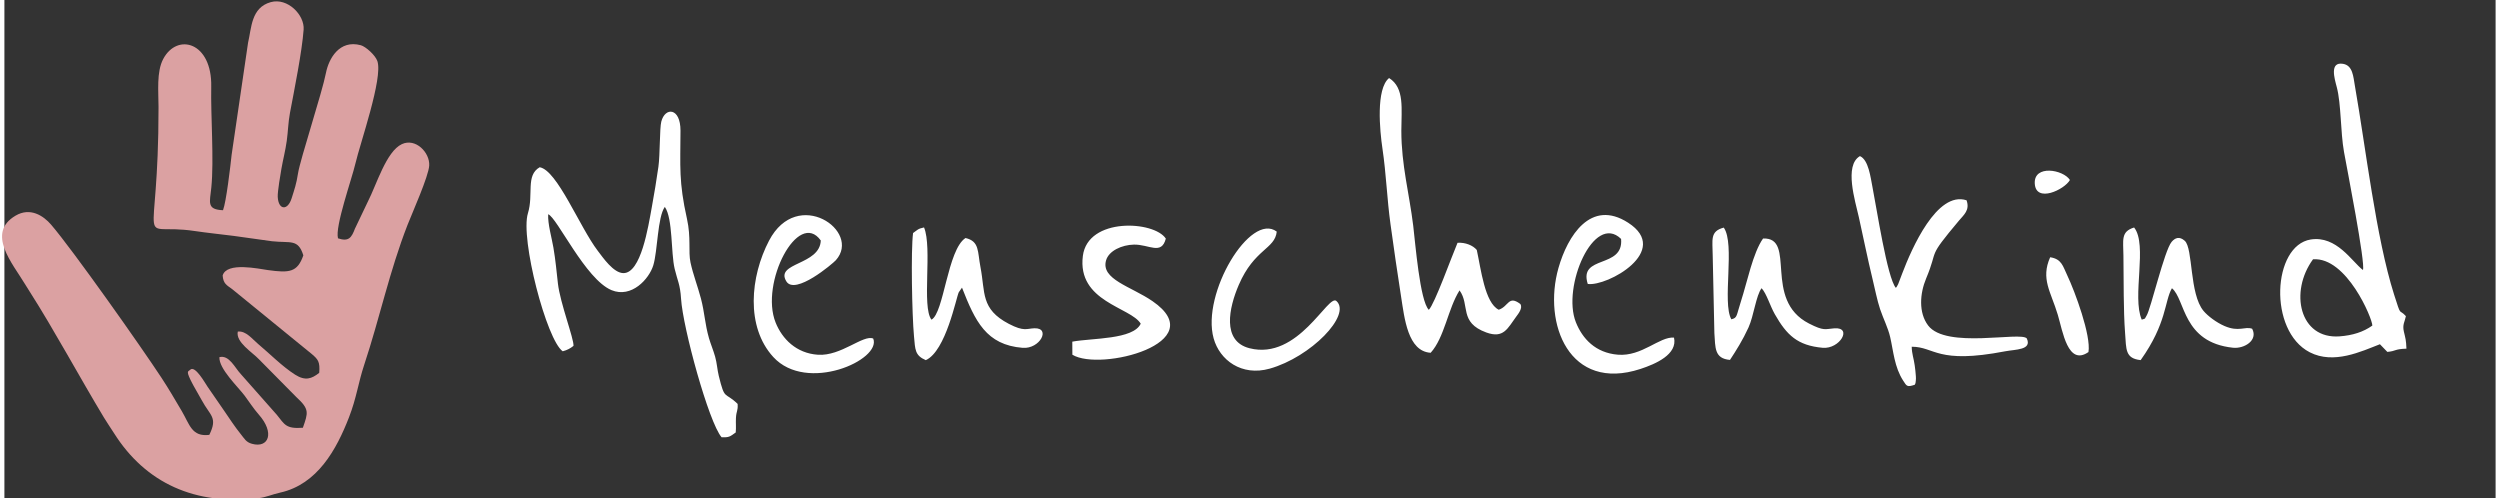
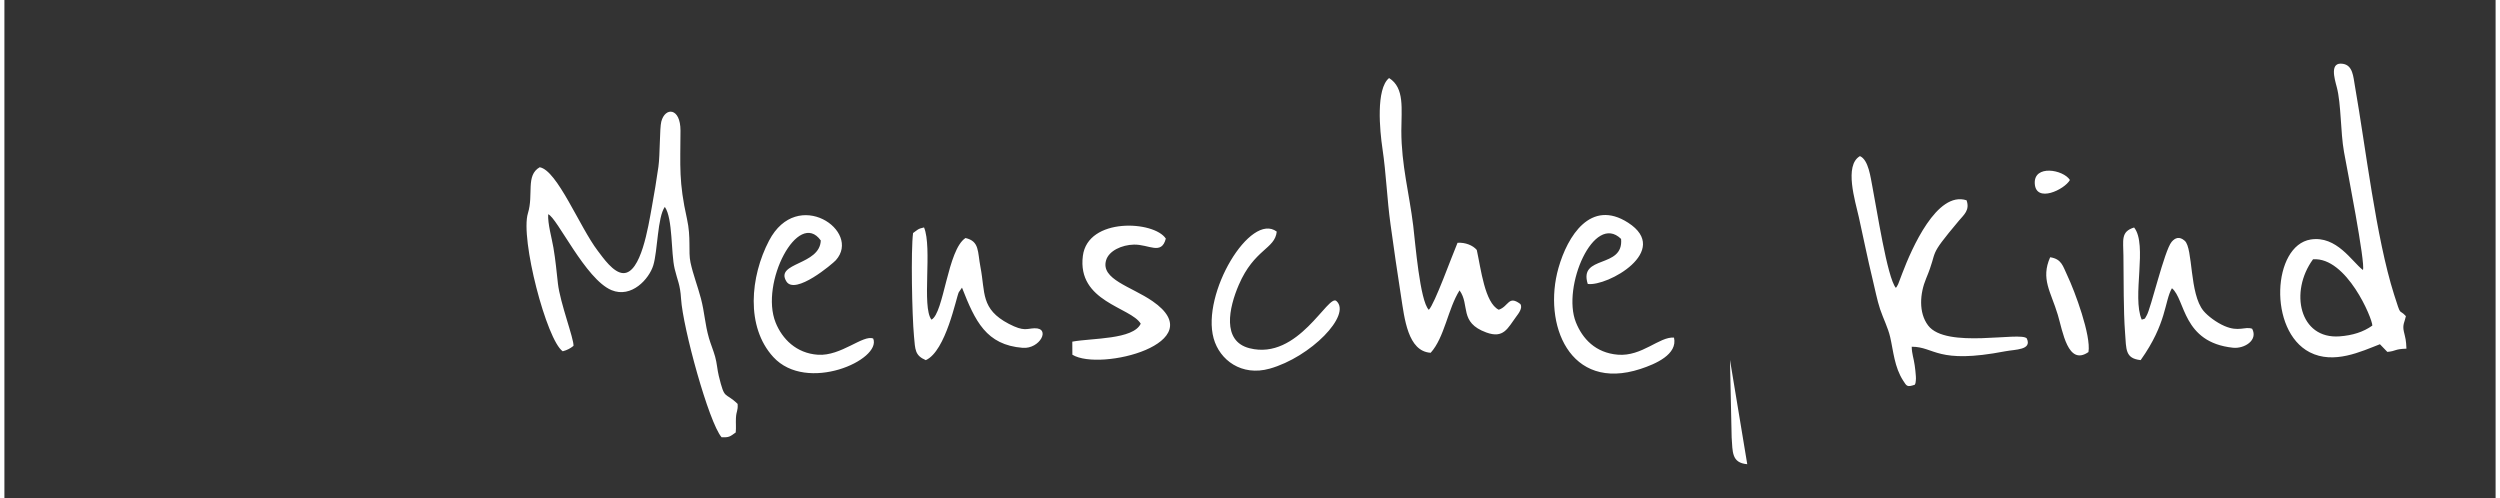
<svg xmlns="http://www.w3.org/2000/svg" xml:space="preserve" width="567px" height="113px" version="1.1" style="shape-rendering:geometricPrecision; text-rendering:geometricPrecision; image-rendering:optimizeQuality; fill-rule:evenodd; clip-rule:evenodd" viewBox="0 0 567 113.4">
  <rect x="0" y="0" width="567" height="113.4" fill="#333333" stroke="none" />
  <defs>
    <style type="text/css">
   
    .fil1 {fill:#DBA1A2}
    .fil0 {fill:white}
   
  </style>
  </defs>
  <g id="Ebene_x0020_1">
-     <path class="fil0" d="M536.802 61.451c-2.488,-1.886 -5.975,-7.878 -11.893,-6.938 -8.68,1.38 -9.723,20.763 -0.209,25.666 5.484,2.826 11.769,-0.21 15.976,-1.831l1.684 1.744c2.119,-0.191 1.485,-0.639 4.35,-0.735 -0.084,-2.026 -0.218,-2.3 -0.586,-3.885 -0.371,-1.596 0.203,-2.214 0.461,-3.518 -1.689,-1.846 -0.985,0.46 -2.699,-4.946 -4.118,-12.985 -6.469,-33.594 -8.909,-47.467 -0.375,-2.128 -0.472,-4.631 -2.682,-5.009 -3.133,-0.535 -1.964,3.325 -1.443,5.294 1.022,3.857 0.825,10.191 1.649,14.773 0.622,3.459 4.955,25.534 4.301,26.852zm-66.686 -20.485c-1.512,-2.377 -8.246,-3.553 -8.001,0.817 0.252,4.486 6.76,1.391 8.001,-0.817zm4.219 39.165c0.636,-3.71 -3.058,-13.747 -4.842,-17.495 -0.994,-2.089 -1.26,-3.687 -3.873,-4.084 -2.199,4.938 0.171,7.857 1.739,13.105 1.121,3.751 2.287,11.727 6.976,8.474zm-184.748 -27.415c-5.987,-4.545 -17.202,14.094 -14.363,24.305 1.372,4.934 6.362,8.679 12.75,6.887 9.338,-2.618 18.699,-12.222 15.196,-15.397 -1.895,-1.718 -8.638,13.585 -19.788,10.747 -6.354,-1.618 -4.665,-9.233 -2.442,-14.401 3.538,-8.223 8.235,-8.141 8.647,-12.141zm-30.957 20.959c-1.721,3.643 -11.03,3.245 -15.577,4.085l0.018 2.976c6.359,3.897 31.993,-2.713 18.245,-12.188 -4.866,-3.355 -11.846,-4.964 -10.57,-9.308 0.634,-2.157 3.568,-3.507 6.331,-3.566 3.442,-0.073 6.267,2.478 7.264,-1.366 -2.648,-4.075 -17.747,-4.909 -18.882,3.929 -1.344,10.47 10.913,11.661 13.171,15.438zm134.114 8.242c1.396,-2.119 2.924,-4.543 4.212,-7.373 1.221,-2.685 1.704,-7.262 2.983,-8.949 1.149,1.247 1.904,3.982 3.017,5.933 2.707,4.743 5.137,7.11 10.875,7.63 3.913,0.354 6.877,-4.737 2.672,-4.431 -2.148,0.156 -2.311,0.674 -5.762,-1.085 -10.642,-5.424 -2.726,-19.652 -10.465,-19.359 -2.324,3.284 -3.619,9.95 -5.024,14.262 -1.088,3.338 -0.773,3.793 -2.199,4.13 -2.14,-3.794 0.913,-17.159 -1.722,-20.872 -3.219,0.858 -2.531,2.804 -2.518,6.377l0.38 17.631c0.238,3.296 -0.045,5.799 3.551,6.106zm-185.934 -28.875c-0.512,3.935 -0.241,18.606 0.212,23.485 0.283,3.046 0.183,4.371 2.686,5.446 4.594,-2.063 6.934,-14.33 7.513,-15.462l0.728 -1.041c3.001,7.647 5.5,13.031 13.803,13.699 3.941,0.316 6.482,-4.567 2.687,-4.452 -1.771,0.054 -2.343,0.809 -5.821,-1.004 -6.475,-3.376 -5.345,-7.153 -6.462,-12.897 -0.697,-3.585 -0.184,-5.889 -3.41,-6.644 -4.115,2.684 -4.896,17.09 -7.747,18.586 -2.254,-2.92 0.239,-16.351 -1.688,-20.994 -1.438,0.29 -1.515,0.6 -2.501,1.278zm279.407 28.922c5.99,-8.422 5.384,-13.363 7.116,-16.362 3.101,2.56 2.346,12.326 13.902,13.544 2.541,0.267 5.753,-1.673 4.357,-4.322 -1.699,-0.599 -2.998,0.8 -6.298,-0.624 -1.832,-0.79 -3.784,-2.26 -4.762,-3.426 -3.266,-3.899 -2.352,-14.257 -4.288,-15.973 -1.218,-1.081 -2.203,-0.672 -2.984,0.253 -1.648,1.951 -4.742,15.271 -5.688,16.762 -0.553,0.87 -0.089,0.614 -1.112,0.936 -2.277,-5.198 1.396,-17.041 -1.735,-20.974 -3.102,0.948 -2.445,2.914 -2.433,6.402 0.01,3.021 0.027,6.02 0.071,9.04 0.042,2.901 0.098,5.887 0.308,8.603 0.283,3.665 -0.024,5.761 3.546,6.141zm-106.216 -5.124c-3.322,-0.268 -7.277,4.338 -12.778,3.89 -5.059,-0.412 -8.057,-3.607 -9.562,-7.401 -3.2,-8.066 4.109,-25.008 10.298,-18.947 0.615,6.862 -9.719,3.548 -7.587,10.247 4.46,0.622 19.127,-7.537 9.187,-13.942 -8.518,-5.488 -13.788,3.043 -15.849,10.291 -3.625,12.752 2.503,28.285 18.671,22.992 3.422,-1.12 8.488,-3.309 7.62,-7.13zm-182.259 0.217c-2.281,-0.953 -7.316,4.035 -12.573,3.686 -4.948,-0.329 -8.141,-3.609 -9.634,-7.307 -3.643,-9.027 5.151,-25.864 10.273,-18.698 -0.21,5.657 -10.464,4.984 -7.843,9.297 1.981,3.262 10.573,-4.029 11.272,-4.807 5.939,-6.616 -8.751,-16.79 -15.207,-4.448 -4.27,8.162 -5.351,19.583 0.971,26.481 7.609,8.303 24.709,0.641 22.741,-4.204zm237.059 10.517c0.2,-0.454 0.169,-0.236 0.237,-0.939 0.045,-0.479 0.031,-0.572 0.01,-1.028 -0.033,-0.711 -0.164,-1.739 -0.264,-2.469 -0.219,-1.603 -0.652,-2.607 -0.677,-4.22 5.291,-0.005 5.648,4.049 21.286,1.037 2.307,-0.445 6.139,-0.258 4.905,-2.924 -1.359,-1.641 -18.367,2.466 -22.461,-2.955 -2.205,-2.92 -1.88,-7.281 -0.448,-10.697 2.953,-7.04 -0.003,-4.255 7.491,-13.188 1.092,-1.302 2.507,-2.366 1.706,-4.603 -6.747,-2.2 -12.496,11.003 -14.627,16.616l-0.939 2.472c-0.307,0.608 -0.32,0.597 -0.523,0.846 -1.964,-2.243 -4.371,-18.148 -5.332,-22.978 -0.425,-2.135 -0.876,-6.163 -2.846,-7.01 -3.648,2.106 -1.069,10.227 -0.246,13.906 1,4.477 2.016,9.555 3.1,14.006 0.529,2.172 1.074,4.962 1.738,6.929 0.743,2.198 1.803,4.23 2.293,6.355 0.738,3.2 0.949,6.807 2.967,9.927 0.801,1.239 0.858,1.503 2.63,0.917zm-110.18 -7.28c3.149,-3.466 3.925,-10.019 6.57,-14.202 2.423,3.332 -0.169,7.305 6.094,9.582 3.945,1.435 4.839,-0.936 6.815,-3.619 0.422,-0.573 1.572,-1.981 0.916,-2.873 -2.726,-2.045 -2.607,0.543 -4.901,1.316 -3.182,-1.57 -4.041,-9.239 -5,-13.608 -0.893,-1.058 -2.609,-1.744 -4.379,-1.632 -1.295,3.023 -5.239,14.015 -6.545,15.26 -2.025,-2.074 -3.057,-15.142 -3.546,-19.166 -0.887,-7.294 -2.701,-13.782 -2.701,-21.576 0,-4.943 0.795,-9.779 -2.792,-12.011 -3.034,2.471 -2.109,11.997 -1.513,16.013 0.878,5.929 1.025,11.381 1.842,17.285 0.742,5.366 1.55,11.014 2.404,16.449 0.768,4.892 1.513,12.468 6.736,12.782zm-202.791 -42.227c-3.239,1.861 -1.349,6.168 -2.679,10.472 -1.784,5.776 4.268,28.902 7.922,31.415 1.067,-0.286 1.703,-0.648 2.449,-1.229 0.136,-1.557 -3.036,-9.744 -3.543,-14.186 -0.344,-3.007 -0.515,-5.145 -1.022,-8.16 -0.373,-2.222 -1.315,-5.404 -1.196,-7.615 1.994,0.688 8.487,14.818 14.413,17.273 4.565,1.892 8.571,-2.556 9.513,-5.654 1.004,-3.3 0.954,-10.999 2.627,-13.296 1.847,2.675 1.358,10.421 2.235,14.102 0.64,2.691 1.253,3.504 1.459,6.839 0.402,6.511 6.287,28.068 9.218,31.489 1.713,0.08 1.918,-0.148 3.222,-1.087 0.114,-1.213 -0.01,-2.14 0.048,-3.255 0.091,-1.779 0.493,-1.574 0.385,-3.246 -3.002,-2.902 -2.89,-0.639 -4.296,-6.405 -0.342,-1.399 -0.402,-2.83 -0.82,-4.329 -0.393,-1.411 -1.03,-2.92 -1.404,-4.22 -0.944,-3.284 -0.98,-5.785 -1.83,-9.02 -0.74,-2.815 -1.8,-5.514 -2.38,-8.222 -0.535,-2.498 0.164,-5.612 -0.802,-9.937 -1.888,-8.454 -1.501,-11.86 -1.474,-20.042 0.017,-5.292 -3.506,-5.44 -4.371,-2.068 -0.389,1.515 -0.27,7.532 -0.651,10.25 -0.429,3.072 -0.958,6.188 -1.497,9.165 -0.824,4.559 -2.475,15.126 -6.489,15.062 -2.257,-0.036 -4.641,-3.535 -5.818,-5.075 -4.119,-5.394 -9.227,-18.339 -13.219,-19.021zm417.114 36.039c0.046,-1.529 -5.838,-15.669 -13.501,-15.087 -5.415,7.397 -3.08,18.213 6.046,17.539 2.925,-0.216 5.385,-0.977 7.455,-2.452z" />
-     <path class="fil1" d="M49.75 47.849c-3.766,-0.166 -3.002,-1.76 -2.657,-5.157 0.636,-6.278 -0.154,-16.446 -0.018,-22.931 0.213,-10.201 -7.735,-12.363 -10.934,-6.329 -1.553,2.929 -1.064,7.429 -1.062,10.916 0.026,34.519 -5.571,26.184 8.188,28.226 2.734,0.406 5.947,0.742 8.907,1.114l8.704 1.215c4.27,0.475 5.946,-0.616 7.16,3.211 -1.351,3.906 -3.22,4.016 -7.997,3.364 -2.169,-0.296 -9.443,-1.919 -10.366,1.222 0.132,1.911 0.965,2.209 2.157,3.099l18.146 14.793c1.412,1.208 1.877,1.751 1.675,4.264 -1.706,1.354 -3.162,1.898 -5.499,0.409 -2.952,-1.882 -5.774,-4.778 -8.428,-6.995 -1.346,-1.125 -2.732,-3.015 -4.607,-2.804 -0.516,2.411 3.305,4.698 4.834,6.32l8.491 8.589c3.042,2.786 2.681,3.55 1.489,6.981 -3.901,0.287 -4.14,-0.745 -5.932,-2.95l-8.215 -9.291c-1.366,-1.458 -2.63,-4.388 -4.853,-3.83 -0.136,2.637 4.207,6.722 5.751,8.779 0.946,1.261 2.021,2.944 3.213,4.292 3.682,4.162 2.259,7.698 -1.543,6.656 -1.371,-0.375 -1.694,-1.143 -2.543,-2.184 -1.258,-1.544 -2.677,-3.694 -3.813,-5.364 -1.417,-2.087 -2.498,-3.624 -3.74,-5.421 -0.562,-0.814 -2.874,-5.005 -3.978,-3.879 -0.474,0.484 -1.146,0.033 0.685,3.477l1.957 3.459c1.92,3.575 3.691,3.857 1.713,7.876 -4.023,0.489 -4.465,-2.381 -6.287,-5.452 -1.663,-2.802 -2.894,-4.948 -4.579,-7.517 -4.655,-7.092 -20.223,-29.163 -25.14,-34.877 -1.759,-2.042 -4.757,-4.019 -8.099,-2.047 -6.741,3.98 -0.668,10.869 2.139,15.551 0.45,0.751 0.67,1.086 1.124,1.797 5.491,8.595 11.325,19.422 16.856,28.592 0.88,1.459 1.357,2.071 2.291,3.551 7.187,11.404 18.5,16.519 32.899,14.811 1.748,-0.207 3.011,-0.845 4.918,-1.268 8.489,-1.885 12.829,-9.815 15.668,-17.127 1.746,-4.497 2.076,-7.765 3.462,-11.951 3.581,-10.814 5.741,-21.265 9.86,-31.839 1.057,-2.715 4.8,-11.059 4.94,-13.527 0.169,-2.965 -3.107,-6.321 -6.214,-4.877 -3.567,1.657 -5.768,9.227 -7.737,13.056l-2.953 6.186c-0.768,2.008 -1.382,3.034 -3.857,2.204 -0.734,-2.643 3.133,-13.46 3.949,-16.973 1.085,-4.676 6.311,-19.495 5.017,-23.348 -0.465,-1.386 -2.68,-3.333 -3.776,-3.63 -4.902,-1.328 -7.309,3.091 -7.938,6.323 -0.872,4.487 -5.863,19.674 -6.351,22.829 -0.38,2.455 -0.803,3.614 -1.46,5.699 -0.898,2.847 -3.002,2.698 -3.16,-0.331 -0.062,-1.18 0.644,-5.296 0.839,-6.413 0.365,-2.094 0.899,-4.072 1.216,-6.354 0.289,-2.074 0.332,-4.245 0.72,-6.306 1.026,-5.454 2.74,-13.914 3.117,-19.003 0.247,-3.338 -3.664,-7.323 -7.49,-6.249 -4.476,1.256 -4.357,5.866 -5.16,9.255l-3.731 25.438c-0.295,2.766 -1.236,10.778 -1.968,12.67z" />
+     <path class="fil0" d="M536.802 61.451c-2.488,-1.886 -5.975,-7.878 -11.893,-6.938 -8.68,1.38 -9.723,20.763 -0.209,25.666 5.484,2.826 11.769,-0.21 15.976,-1.831l1.684 1.744c2.119,-0.191 1.485,-0.639 4.35,-0.735 -0.084,-2.026 -0.218,-2.3 -0.586,-3.885 -0.371,-1.596 0.203,-2.214 0.461,-3.518 -1.689,-1.846 -0.985,0.46 -2.699,-4.946 -4.118,-12.985 -6.469,-33.594 -8.909,-47.467 -0.375,-2.128 -0.472,-4.631 -2.682,-5.009 -3.133,-0.535 -1.964,3.325 -1.443,5.294 1.022,3.857 0.825,10.191 1.649,14.773 0.622,3.459 4.955,25.534 4.301,26.852zm-66.686 -20.485c-1.512,-2.377 -8.246,-3.553 -8.001,0.817 0.252,4.486 6.76,1.391 8.001,-0.817zm4.219 39.165c0.636,-3.71 -3.058,-13.747 -4.842,-17.495 -0.994,-2.089 -1.26,-3.687 -3.873,-4.084 -2.199,4.938 0.171,7.857 1.739,13.105 1.121,3.751 2.287,11.727 6.976,8.474zm-184.748 -27.415c-5.987,-4.545 -17.202,14.094 -14.363,24.305 1.372,4.934 6.362,8.679 12.75,6.887 9.338,-2.618 18.699,-12.222 15.196,-15.397 -1.895,-1.718 -8.638,13.585 -19.788,10.747 -6.354,-1.618 -4.665,-9.233 -2.442,-14.401 3.538,-8.223 8.235,-8.141 8.647,-12.141zm-30.957 20.959c-1.721,3.643 -11.03,3.245 -15.577,4.085l0.018 2.976c6.359,3.897 31.993,-2.713 18.245,-12.188 -4.866,-3.355 -11.846,-4.964 -10.57,-9.308 0.634,-2.157 3.568,-3.507 6.331,-3.566 3.442,-0.073 6.267,2.478 7.264,-1.366 -2.648,-4.075 -17.747,-4.909 -18.882,3.929 -1.344,10.47 10.913,11.661 13.171,15.438zm134.114 8.242l0.38 17.631c0.238,3.296 -0.045,5.799 3.551,6.106zm-185.934 -28.875c-0.512,3.935 -0.241,18.606 0.212,23.485 0.283,3.046 0.183,4.371 2.686,5.446 4.594,-2.063 6.934,-14.33 7.513,-15.462l0.728 -1.041c3.001,7.647 5.5,13.031 13.803,13.699 3.941,0.316 6.482,-4.567 2.687,-4.452 -1.771,0.054 -2.343,0.809 -5.821,-1.004 -6.475,-3.376 -5.345,-7.153 -6.462,-12.897 -0.697,-3.585 -0.184,-5.889 -3.41,-6.644 -4.115,2.684 -4.896,17.09 -7.747,18.586 -2.254,-2.92 0.239,-16.351 -1.688,-20.994 -1.438,0.29 -1.515,0.6 -2.501,1.278zm279.407 28.922c5.99,-8.422 5.384,-13.363 7.116,-16.362 3.101,2.56 2.346,12.326 13.902,13.544 2.541,0.267 5.753,-1.673 4.357,-4.322 -1.699,-0.599 -2.998,0.8 -6.298,-0.624 -1.832,-0.79 -3.784,-2.26 -4.762,-3.426 -3.266,-3.899 -2.352,-14.257 -4.288,-15.973 -1.218,-1.081 -2.203,-0.672 -2.984,0.253 -1.648,1.951 -4.742,15.271 -5.688,16.762 -0.553,0.87 -0.089,0.614 -1.112,0.936 -2.277,-5.198 1.396,-17.041 -1.735,-20.974 -3.102,0.948 -2.445,2.914 -2.433,6.402 0.01,3.021 0.027,6.02 0.071,9.04 0.042,2.901 0.098,5.887 0.308,8.603 0.283,3.665 -0.024,5.761 3.546,6.141zm-106.216 -5.124c-3.322,-0.268 -7.277,4.338 -12.778,3.89 -5.059,-0.412 -8.057,-3.607 -9.562,-7.401 -3.2,-8.066 4.109,-25.008 10.298,-18.947 0.615,6.862 -9.719,3.548 -7.587,10.247 4.46,0.622 19.127,-7.537 9.187,-13.942 -8.518,-5.488 -13.788,3.043 -15.849,10.291 -3.625,12.752 2.503,28.285 18.671,22.992 3.422,-1.12 8.488,-3.309 7.62,-7.13zm-182.259 0.217c-2.281,-0.953 -7.316,4.035 -12.573,3.686 -4.948,-0.329 -8.141,-3.609 -9.634,-7.307 -3.643,-9.027 5.151,-25.864 10.273,-18.698 -0.21,5.657 -10.464,4.984 -7.843,9.297 1.981,3.262 10.573,-4.029 11.272,-4.807 5.939,-6.616 -8.751,-16.79 -15.207,-4.448 -4.27,8.162 -5.351,19.583 0.971,26.481 7.609,8.303 24.709,0.641 22.741,-4.204zm237.059 10.517c0.2,-0.454 0.169,-0.236 0.237,-0.939 0.045,-0.479 0.031,-0.572 0.01,-1.028 -0.033,-0.711 -0.164,-1.739 -0.264,-2.469 -0.219,-1.603 -0.652,-2.607 -0.677,-4.22 5.291,-0.005 5.648,4.049 21.286,1.037 2.307,-0.445 6.139,-0.258 4.905,-2.924 -1.359,-1.641 -18.367,2.466 -22.461,-2.955 -2.205,-2.92 -1.88,-7.281 -0.448,-10.697 2.953,-7.04 -0.003,-4.255 7.491,-13.188 1.092,-1.302 2.507,-2.366 1.706,-4.603 -6.747,-2.2 -12.496,11.003 -14.627,16.616l-0.939 2.472c-0.307,0.608 -0.32,0.597 -0.523,0.846 -1.964,-2.243 -4.371,-18.148 -5.332,-22.978 -0.425,-2.135 -0.876,-6.163 -2.846,-7.01 -3.648,2.106 -1.069,10.227 -0.246,13.906 1,4.477 2.016,9.555 3.1,14.006 0.529,2.172 1.074,4.962 1.738,6.929 0.743,2.198 1.803,4.23 2.293,6.355 0.738,3.2 0.949,6.807 2.967,9.927 0.801,1.239 0.858,1.503 2.63,0.917zm-110.18 -7.28c3.149,-3.466 3.925,-10.019 6.57,-14.202 2.423,3.332 -0.169,7.305 6.094,9.582 3.945,1.435 4.839,-0.936 6.815,-3.619 0.422,-0.573 1.572,-1.981 0.916,-2.873 -2.726,-2.045 -2.607,0.543 -4.901,1.316 -3.182,-1.57 -4.041,-9.239 -5,-13.608 -0.893,-1.058 -2.609,-1.744 -4.379,-1.632 -1.295,3.023 -5.239,14.015 -6.545,15.26 -2.025,-2.074 -3.057,-15.142 -3.546,-19.166 -0.887,-7.294 -2.701,-13.782 -2.701,-21.576 0,-4.943 0.795,-9.779 -2.792,-12.011 -3.034,2.471 -2.109,11.997 -1.513,16.013 0.878,5.929 1.025,11.381 1.842,17.285 0.742,5.366 1.55,11.014 2.404,16.449 0.768,4.892 1.513,12.468 6.736,12.782zm-202.791 -42.227c-3.239,1.861 -1.349,6.168 -2.679,10.472 -1.784,5.776 4.268,28.902 7.922,31.415 1.067,-0.286 1.703,-0.648 2.449,-1.229 0.136,-1.557 -3.036,-9.744 -3.543,-14.186 -0.344,-3.007 -0.515,-5.145 -1.022,-8.16 -0.373,-2.222 -1.315,-5.404 -1.196,-7.615 1.994,0.688 8.487,14.818 14.413,17.273 4.565,1.892 8.571,-2.556 9.513,-5.654 1.004,-3.3 0.954,-10.999 2.627,-13.296 1.847,2.675 1.358,10.421 2.235,14.102 0.64,2.691 1.253,3.504 1.459,6.839 0.402,6.511 6.287,28.068 9.218,31.489 1.713,0.08 1.918,-0.148 3.222,-1.087 0.114,-1.213 -0.01,-2.14 0.048,-3.255 0.091,-1.779 0.493,-1.574 0.385,-3.246 -3.002,-2.902 -2.89,-0.639 -4.296,-6.405 -0.342,-1.399 -0.402,-2.83 -0.82,-4.329 -0.393,-1.411 -1.03,-2.92 -1.404,-4.22 -0.944,-3.284 -0.98,-5.785 -1.83,-9.02 -0.74,-2.815 -1.8,-5.514 -2.38,-8.222 -0.535,-2.498 0.164,-5.612 -0.802,-9.937 -1.888,-8.454 -1.501,-11.86 -1.474,-20.042 0.017,-5.292 -3.506,-5.44 -4.371,-2.068 -0.389,1.515 -0.27,7.532 -0.651,10.25 -0.429,3.072 -0.958,6.188 -1.497,9.165 -0.824,4.559 -2.475,15.126 -6.489,15.062 -2.257,-0.036 -4.641,-3.535 -5.818,-5.075 -4.119,-5.394 -9.227,-18.339 -13.219,-19.021zm417.114 36.039c0.046,-1.529 -5.838,-15.669 -13.501,-15.087 -5.415,7.397 -3.08,18.213 6.046,17.539 2.925,-0.216 5.385,-0.977 7.455,-2.452z" />
  </g>
</svg>